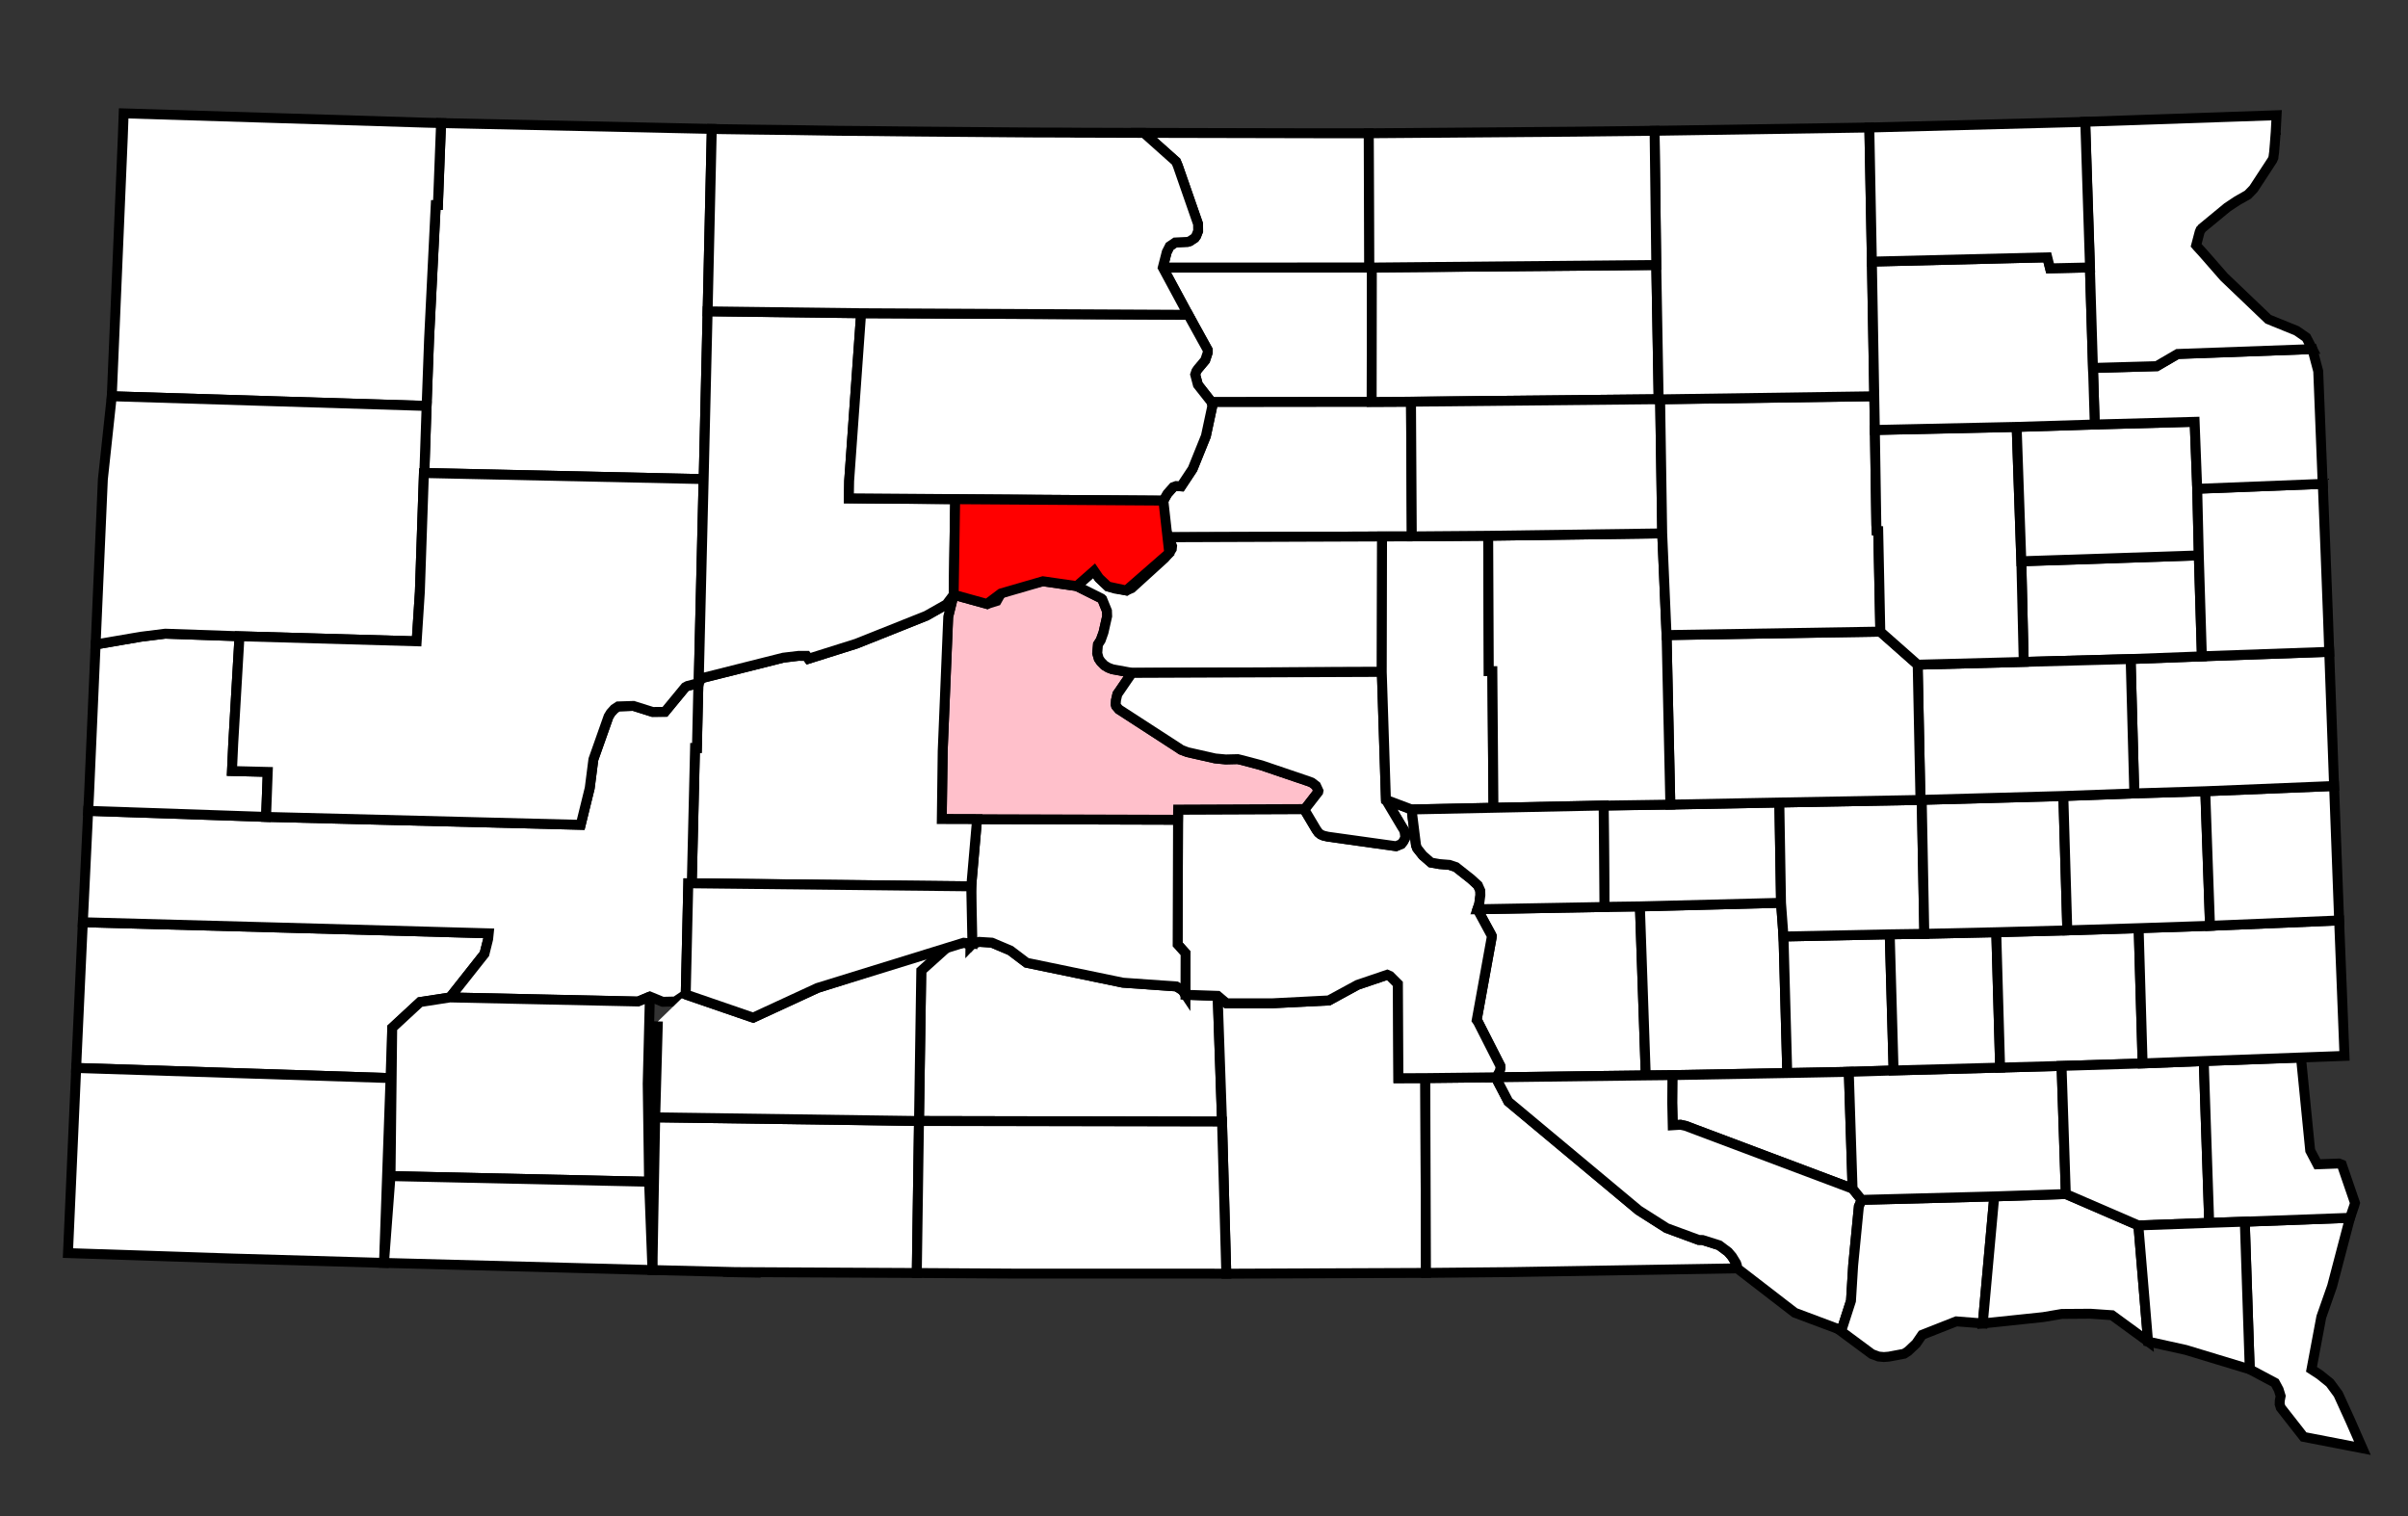
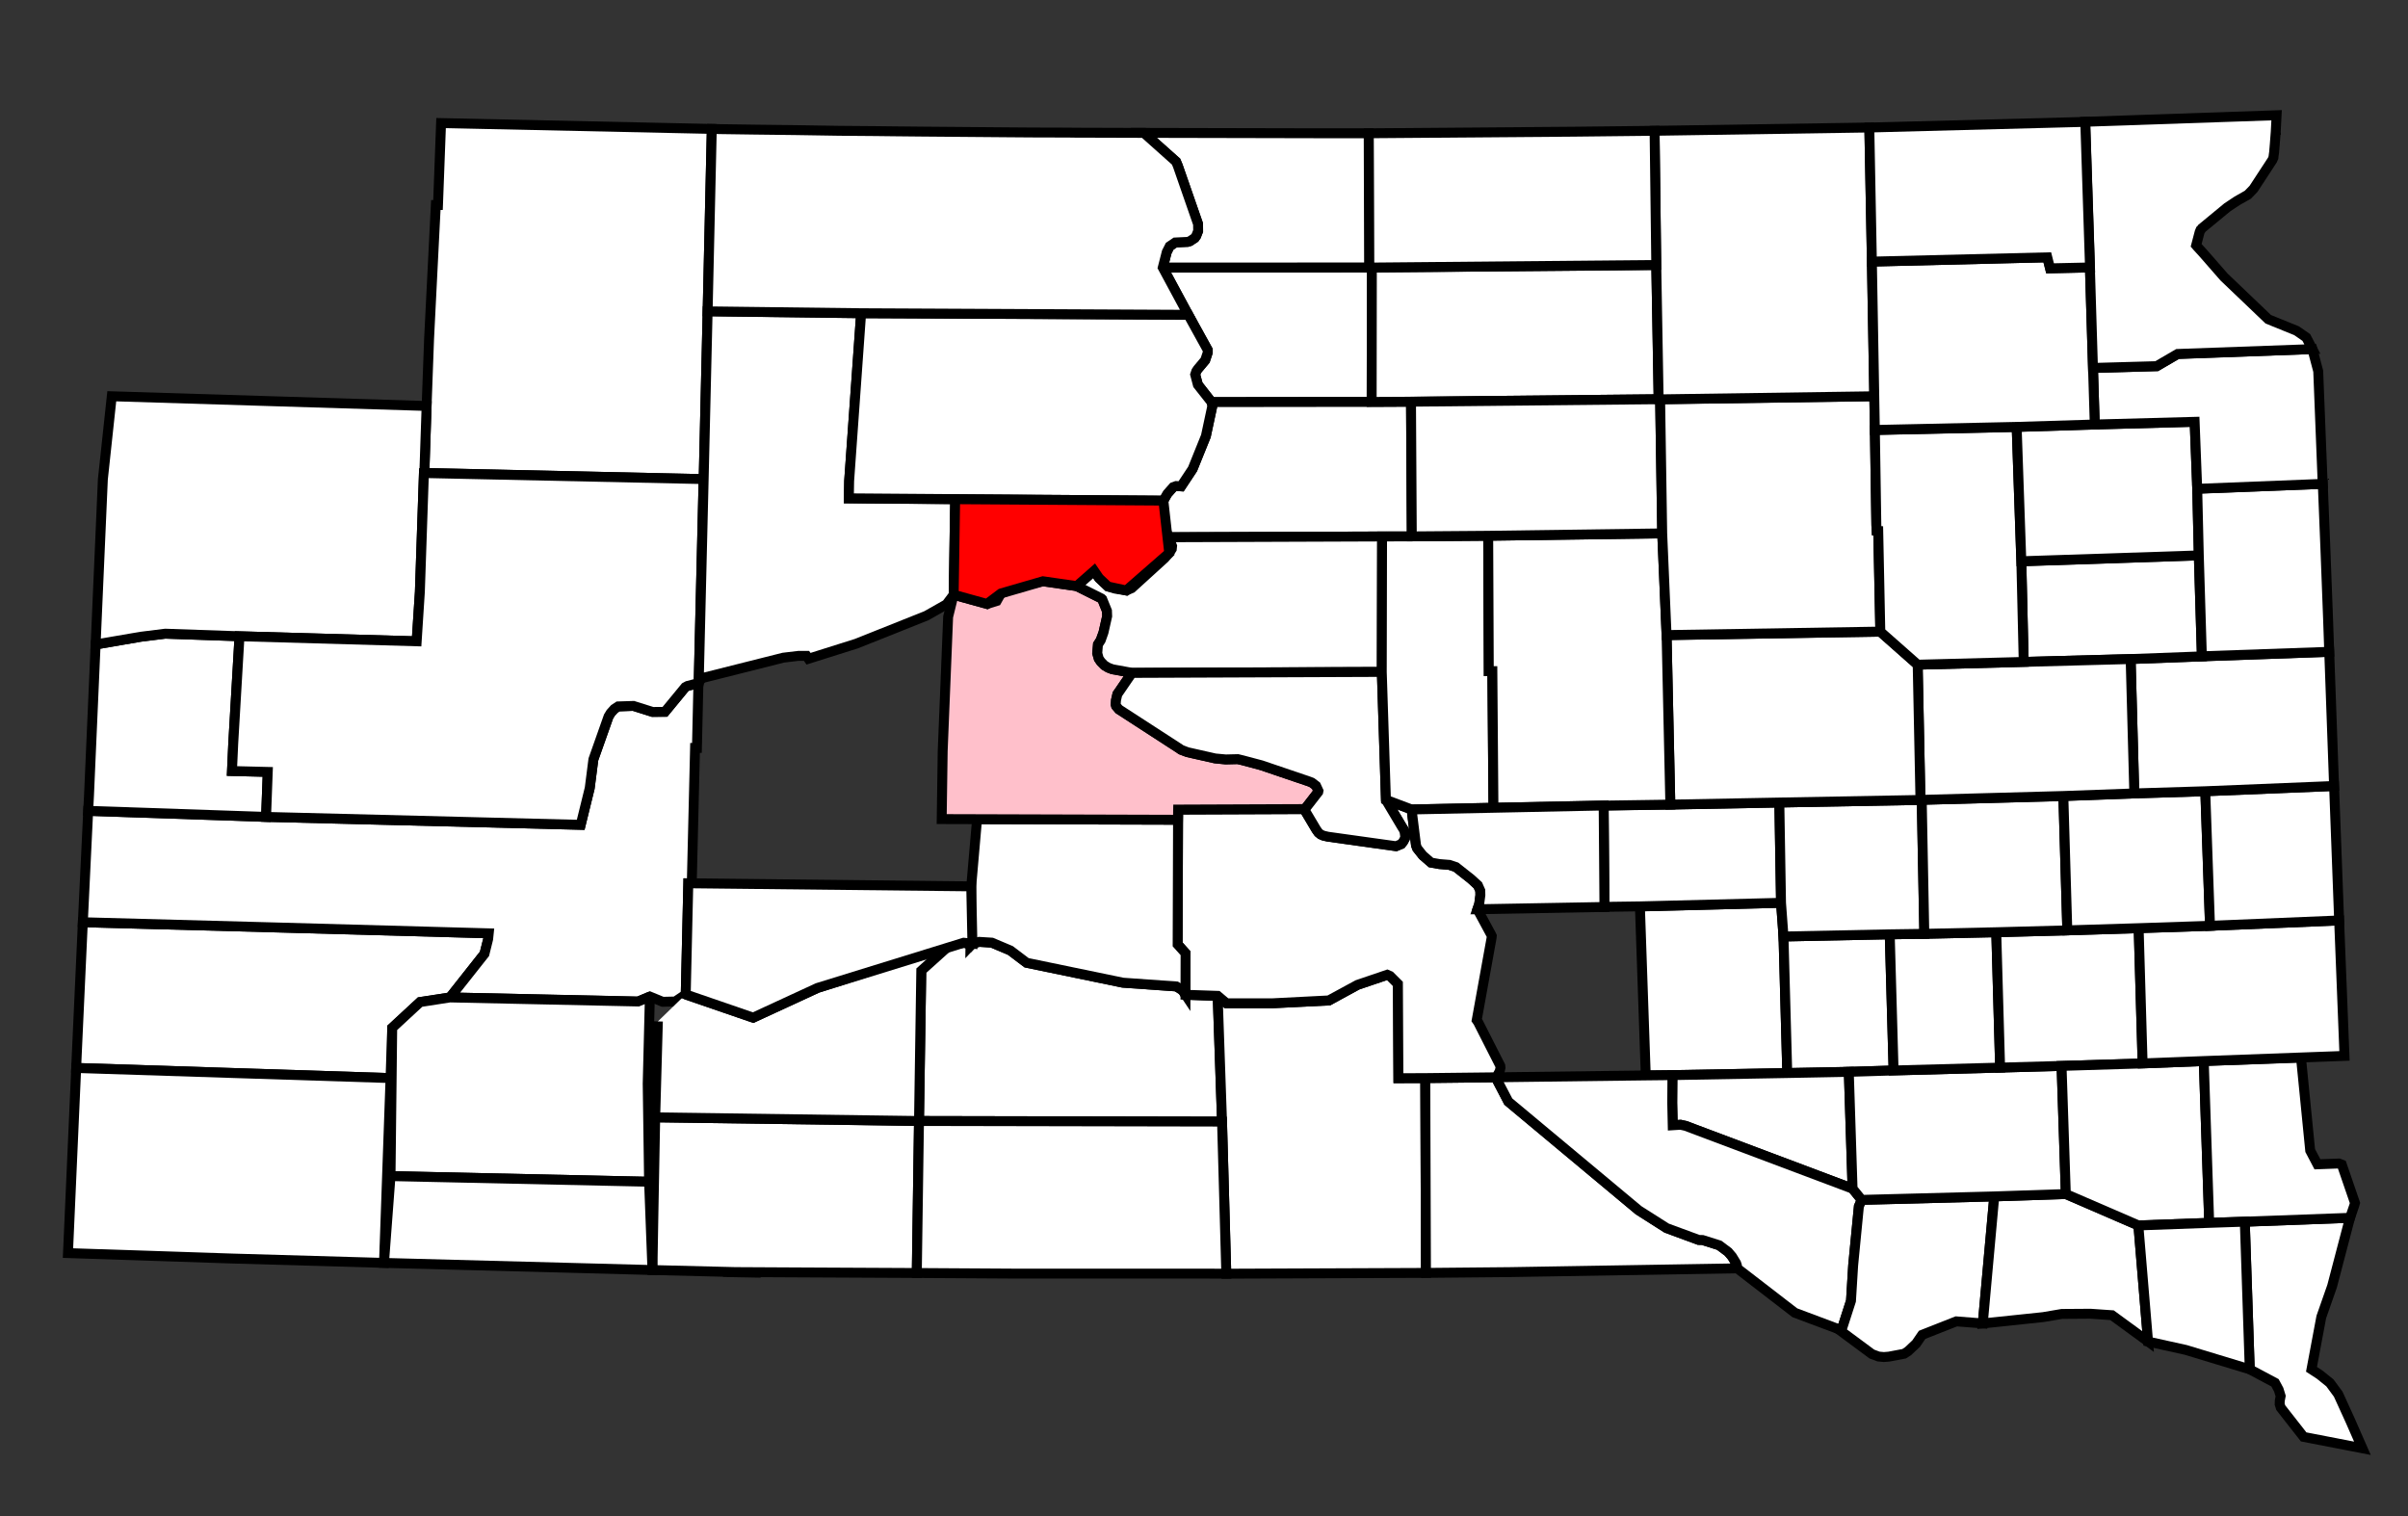
<svg xmlns="http://www.w3.org/2000/svg" viewBox="0 0 243 153" width="243" height="153">
  <rect x="0" y="0" width="243" height="153" fill="#333333" stroke="none" />
  <style>
		tspan { white-space:pre }
		.armstrong { fill: red; stroke: #000000; stroke-width: 1 } 
		.stanley { fill: pink; stroke: #000000; stroke-width: 1 } 
		.other { fill: white; stroke: #000000; stroke-width: 1 }
	</style>
  <g id="g4663">
    <path id="SD_Perkins_1_" class="other" d="M44.51 12.42L71.83 13.01L71.41 31.41L71.01 48.35L42.83 47.73L43.05 40.97L43.3 34.2L43.98 20.69L44.2 20.69L44.51 12.42Z" />
-     <path id="SD_Harding_1_" class="other" d="M12.48 11.44L42.95 12.38L44.51 12.42L44.19 20.69L43.97 20.69L43.3 34.2L43.05 40.96L11.28 39.99L12.39 13.91L12.48 11.44Z" />
    <path id="SD_Custer_1_" class="other" d="M8.36 93.07L28.71 93.62L49.33 94.19L49.27 94.77L48.89 96.26L45.42 100.66L42.4 101.12L39.58 103.73L39.41 108.8L7.69 107.77L7.73 106.79L8.36 93.07Z" />
    <path id="SD_Fall_River_1_" class="other" d="M7.69 107.78L39.41 108.8L38.75 127.45L23.46 127.01L6.86 126.46L7.69 107.78Z" />
    <path id="SD_Bennett_1_" class="other" d="M92.74 113.13L92.51 128.47L80.45 128.41L72.96 128.37L76.77 128.44L65.84 128.17L65.93 122.98L66.12 112.76L92.74 113.13" />
    <path id="SD_Mellette_1_" class="other" d="M97.93 95.44L98.13 95.23L98.81 95.05L100.09 95.13L101.96 95.92L103.6 97.16L113.3 99.17L118.7 99.55L119.33 99.94L119.63 100.39L122.88 100.51L123.32 113.19L92.74 113.13L92.97 97.96L93.35 97.06L93.58 96.72L95.77 95.44L97.25 95.14L97.75 95.29L97.93 95.44Z" />
    <path id="SD_Tripp_1_" class="other" d="M122.88 100.51L123.77 101.25L128.41 101.25L134.11 100.97L136.99 99.39L139.99 98.38L140.27 98.5L141.07 99.3L141.12 108.81L143.83 108.8L143.9 128.46L123.75 128.54L123.32 113.19L122.88 100.51Z" />
    <path id="SD_Gregory_1_" class="other" d="M150.93 108.72L152.21 111.17L165.36 122.14L168.19 123.94L171.42 125.13L171.81 125.14L173.49 125.67L174.4 126.35L174.79 126.81L175.2 127.48L175.28 127.72L175.31 128L152.38 128.38L143.9 128.46L143.83 108.8L150.93 108.72Z" />
-     <path id="SD_Brule_1_" class="other" d="M161.91 91.53L165.49 91.48L166.08 108.53L150.94 108.72L151.11 108.53L151.33 108.11L151.42 107.75L151.4 107.56L149.16 103.16L149.01 102.96L150.52 94.66L150.54 94.47L150.49 94.35L149.08 91.76L161.91 91.53Z" />
    <path id="SD_Aurora_1_" class="other" d="M179.73 91.11L179.98 94.51L180.36 108.29L168.77 108.5L166.08 108.53L165.49 91.48L179.73 91.11Z" />
    <path id="SD_Davison_1_" class="other" d="M190.7 94.29L191.09 108.03L186.57 108.17L180.36 108.29L179.98 94.51L190.7 94.29Z" />
    <path id="SD_Douglas_1_" class="other" d="M168.77 108.5L180.36 108.29L186.57 108.17L186.95 119.96L170.09 113.62L169.59 113.51L168.8 113.56L168.75 111.3L168.77 108.5Z" />
    <path id="SD_Charles_Mix_1_" class="other" d="M150.94 108.72L166.08 108.53L168.77 108.5L168.75 111.3L168.8 113.56L169.59 113.51L170.09 113.62L186.95 119.96L187.87 121.09L187.58 121.75L187.01 127.69L186.79 131.28L185.9 134.04L185.47 134.11L181.12 132.48L175.31 128L175.28 127.72L175.2 127.48L174.79 126.81L174.4 126.35L173.49 125.67L171.81 125.14L171.42 125.13L168.19 123.94L165.36 122.14L152.21 111.17L150.93 108.72L150.94 108.72" />
    <path id="SD_Bon_Homme_1_" class="other" d="M187.87 121.09L201.25 120.74L200.09 133.56L197.42 133.35L193.97 134.71L193.36 135.6L192.54 136.37L192.15 136.62L190.61 136.91L190.11 136.95L189.57 136.9L188.9 136.65L185.47 134.11L185.9 134.04L186.79 131.28L187.01 127.69L187.59 121.75L187.87 121.09Z" />
    <path id="SD_Yankton_1_" class="other" d="M201.25 120.74L208.47 120.5L215.8 123.67L216.77 135.39L213.13 132.73L210.96 132.58L208.07 132.6L206.19 132.92L200.09 133.56L201.25 120.74Z" />
    <path id="SD_Hutchinson_1_" class="other" d="M186.57 108.17L191.09 108.03L201.84 107.74L208.04 107.57L208.47 120.5L201.24 120.74L187.87 121.09L186.95 119.96L186.57 108.17Z" />
    <path id="SD_Hanson_1_" class="other" d="M194.19 94.24L201.45 94.08L201.84 107.74L191.09 108.03L190.7 94.29L194.19 94.24Z" />
    <path id="SD_McCook_1_" class="other" d="M208.62 93.89L215.82 93.67L216.22 107.33L208.04 107.57L201.84 107.74L201.45 94.08L208.62 93.89Z" />
    <path id="SD_Turner_1_" class="other" d="M216.22 107.32L222.39 107.08L222.94 123.41L215.8 123.67L208.47 120.5L208.04 107.57L216.22 107.32Z" />
    <path id="SD_Union_1_" class="other" d="M237.15 122.9L235.34 129.8L234.25 132.91L233.26 138.19L234.09 138.73L235.12 139.56L235.96 140.7L237.18 143.38L238.4 146.16L232.47 145.01L230.16 142.06L230.05 141.71L230.06 141.36L230.15 140.89L229.95 140.24L229.58 139.55L227.03 138.19L226.53 123.3L237.15 122.9Z" />
    <path id="SD_Lincoln_1_" class="other" d="M222.39 107.08L232.2 106.73L233.13 116.11L233.86 117.5L236.03 117.42L236.32 117.53L237.65 121.4L237.57 121.68L237.15 122.9L226.53 123.29L222.94 123.41L222.39 107.08Z" />
    <path id="SD_Minnehaha_1_" class="other" d="M223.02 93.43L236.05 92.89L236.59 106.56L232.2 106.72L222.39 107.08L216.22 107.32L215.82 93.67L223.02 93.43Z" />
    <path id="SD_Lyman_1_" class="other" d="M142.45 81.69L142.89 85.31L143.01 85.61L143.58 86.33L144.41 87.05L145.26 87.2L146.25 87.28L146.92 87.5L148.44 88.7L149.14 89.34L149.38 89.88L149.39 90.34L149.27 91.24L149.09 91.76L150.49 94.35L150.54 94.46L150.52 94.66L149.02 102.95L149.16 103.15L151.4 107.56L151.42 107.75L151.34 108.11L151.11 108.52L150.95 108.72L150.93 108.72L143.83 108.8L141.12 108.81L141.07 99.29L140.27 98.49L139.99 98.37L136.99 99.39L134.1 100.96L128.41 101.25L123.77 101.25L122.88 100.5L119.63 100.39L119.64 96.2L118.84 95.3L118.88 82.72L118.89 81.7L131.68 81.65L131.76 81.91L132.83 83.71L133.05 84.02L133.27 84.2L133.54 84.32L134 84.42L140.88 85.39L141.41 85.17L141.61 84.91L141.78 84.59L141.8 84.37L141.75 84L141.68 83.76L141.45 83.39L139.86 80.71L142.45 81.69Z" />
    <path id="SD_Jones_1_" class="other" d="M118.88 82.73L118.84 95.31L119.64 96.2L119.63 100.39L119.33 99.94L118.71 99.55L113.31 99.17L103.6 97.16L101.96 95.92L100.09 95.13L98.81 95.05L98.13 95.23L97.93 95.44L98.01 89.45L98.6 82.67L118.88 82.73Z" />
    <path id="SD_Stanley_1_" class="stanley" d="M108.66 59.15L111.14 60.39L111.23 60.47L111.7 61.65L111.73 62.18L111.36 63.82L111.07 64.61L110.8 65.04L110.72 65.92L110.88 66.47L111.1 66.79L111.45 67.14L111.84 67.38L112.26 67.54L114.23 67.9L112.97 69.74L112.76 70.04L112.62 70.66L112.59 71.1L112.63 71.25L112.92 71.59L119.06 75.57L119.18 75.66L119.83 75.9L122.62 76.53L123.69 76.64L124.91 76.61L125.37 76.71L127.29 77.23L132.12 78.87L132.39 78.98L132.81 79.3L133.05 79.82L133.03 79.91L131.68 81.65L118.89 81.7L118.87 82.73L98.6 82.67L95.03 82.66L95.13 75.8L95.68 62.25L96.23 60.02L99.61 60.95L100.58 60.65L101.01 59.89L102.81 59.13L105.25 58.66L108.66 59.15Z" />
-     <path id="SD_Haakon_1_" class="other" d="M70.5 68.93L70.64 68.65L70.95 68.4L79.05 66.37L80.57 66.18L81.38 66.19L81.59 66.48L86.41 64.96L93.48 62.14L95.51 60.99L96.24 60.02L95.69 62.25L95.13 75.8L95.04 82.66L98.6 82.67L98.01 89.45L69.81 89.14L70.13 75.48L70.32 75.49L70.48 68.94L70.5 68.93Z" />
    <path id="SD_Pennington_1_" class="other" d="M8.9 81.83L26.86 82.44L58.6 83.24L59.51 79.53L59.88 76.64L61.41 72.31L61.63 71.95L62.01 71.53L62.39 71.29L63.92 71.23L65.86 71.84L67.1 71.83L69.15 69.34L69.4 69.22L70.48 68.94L70.33 75.48L70.14 75.48L69.81 89.14L69.46 89.14L69.2 100.36L68.16 101.06L68.08 101.07L66.87 101.1L65.58 100.57L64.39 101.08L45.41 100.66L48.89 96.26L49.26 94.77L49.32 94.19L28.71 93.62L8.36 93.07L8.9 81.83Z" />
    <path id="SD_Lawrence_1_" class="other" d="M9.65 65.04L14.2 64.26L16.68 63.95L24.17 64.21L23.54 74.98L23.41 77.81L27.02 77.9L26.85 82.44L8.9 81.83L8.98 80.3L9.65 65.04Z" />
    <path id="SD_Butte_1_" class="other" d="M43.05 40.97L42.82 47.73L42.78 47.74L42.37 59.74L42.04 64.72L24.17 64.21L16.68 63.95L14.2 64.26L9.65 65.04L10.38 48.38L11.28 39.99L43.05 40.97Z" />
    <path id="SD_Meade_1_" class="other" d="M71 48.35L70.5 68.93L70.48 68.94L69.39 69.22L69.15 69.35L67.1 71.84L65.86 71.85L63.92 71.24L62.38 71.29L62 71.54L61.63 71.95L61.41 72.31L59.88 76.64L59.51 79.54L58.6 83.24L26.85 82.44L27.02 77.9L23.41 77.81L23.54 74.98L24.17 64.21L42.05 64.72L42.37 59.74L42.78 47.74L42.82 47.74L71 48.35Z" />
    <path id="SD_Walworth_1_" class="other" d="M117.34 27L138.17 26.99L138.44 27L138.42 40.56L122.26 40.58L120.89 38.82L120.61 37.8L120.72 37.47L120.86 37.26L121.62 36.35L121.88 35.56L121.88 35.33L119.91 31.76L117.34 27Z" />
    <path id="SD_Potter_1_" class="other" d="M122.26 40.58L138.42 40.56L142.39 40.54L142.47 54.13L139.48 54.14L117.93 54.21L117.7 53.63L117.61 53.21L117.39 51.26L117.4 50.52L117.8 49.82L118.39 49.16L118.69 49.04L119.19 49.08L120.35 47.32L121.69 44.01L122.33 41.02L122.26 40.58Z" />
    <path id="SD_Sully_1_" class="other" d="M139.48 54.14L139.45 67.81L114.23 67.9L112.26 67.54L111.84 67.38L111.45 67.15L111.1 66.79L110.88 66.47L110.73 65.92L110.8 65.04L111.08 64.61L111.36 63.82L111.73 62.18L111.71 61.65L111.23 60.47L111.14 60.39L108.66 59.15L108.46 58.98L108.35 58.74L108.32 58.35L108.4 57.95L108.51 57.64L108.77 57.14L109.13 56.91L109.26 56.89L109.81 57.07L110.17 57.37L110.41 57.61L110.91 58.34L111.81 59.19L112.55 59.41L113.66 59.59L114.2 59.36L117.52 56.34L117.99 55.81L118.25 55.4L118.28 55.11L117.93 54.22L139.48 54.14Z" />
    <path id="SD_Hughes_1_" class="other" d="M139.45 67.81L139.86 80.73L141.45 83.4L141.68 83.77L141.75 84.01L141.8 84.38L141.78 84.6L141.61 84.92L141.41 85.18L140.88 85.4L134 84.44L133.54 84.33L133.27 84.21L133.05 84.03L132.83 83.72L131.76 81.92L131.68 81.66L133.03 79.92L133.05 79.82L132.81 79.3L132.39 78.98L132.12 78.87L127.29 77.23L125.37 76.72L124.91 76.61L123.69 76.64L122.62 76.54L119.83 75.91L119.18 75.66L119.06 75.57L112.92 71.59L112.63 71.25L112.59 71.1L112.62 70.66L112.76 70.05L112.97 69.75L114.23 67.91L139.45 67.81Z" />
    <path id="SD_Jerauld_1_" class="other" d="M161.83 81.29L168.56 81.19L179.56 80.99L179.73 91.11L165.49 91.47L161.91 91.52L161.83 81.29Z" />
    <path id="SD_Sanborn_1_" class="other" d="M179.56 80.99L193.8 80.73L193.93 80.72L194.19 94.24L190.7 94.29L179.98 94.51L179.73 91.11L179.56 80.99Z" />
    <path id="SD_Miner_1_" class="other" d="M208.22 80.34L208.62 93.89L201.45 94.08L194.19 94.24L193.93 80.72L208.22 80.34Z" />
    <path id="SD_Lake_1_" class="other" d="M208.22 80.34L215.38 80.07L222.55 79.85L223.02 93.43L215.82 93.67L208.62 93.89L208.22 80.34Z" />
    <path id="SD_Moody_1_" class="other" d="M235.54 79.32L236.05 92.89L223.02 93.43L222.54 79.85L235.54 79.32Z" />
    <path id="SD_Brookings_1_" class="other" d="M215.01 66.51L222.2 66.24L235.05 65.78L235.54 79.32L222.54 79.85L215.38 80.07L215.01 66.51Z" />
    <path id="SD_Hamlin_1_" class="other" d="M221.89 56.05L222.2 66.24L215.02 66.51L204.22 66.8L203.98 56.65L221.89 56.05Z" />
    <path id="SD_Kingsbury_1_" class="other" d="M204.22 66.8L215.01 66.51L215.38 80.07L208.22 80.33L193.93 80.72L193.8 80.72L193.52 67.08L204.22 66.8Z" />
    <path id="SD_Beadle_1_" class="other" d="M189.75 63.75L193.52 67.08L193.8 80.73L179.56 80.99L168.56 81.2L168.18 64.1L189.75 63.75Z" />
    <path id="SD_Hyde_1_" class="other" d="M142.47 54.13L150.18 54.07L150.24 67.73L150.6 67.73L150.71 81.52L142.45 81.69L139.86 80.72L139.44 67.8L139.47 54.14L142.47 54.13Z" />
    <path id="SD_Hand_1_" class="other" d="M150.18 54.07L167.74 53.82L168.18 64.1L168.56 81.2L161.83 81.3L150.71 81.52L150.6 67.73L150.24 67.73L150.18 54.07Z" />
    <path id="SD_Edmunds_1_" class="other" d="M138.44 27L167.14 26.75L167.38 40.29L142.4 40.54L138.42 40.56L138.44 27Z" />
    <path id="SD_Faulk_1_" class="other" d="M167.38 40.29L167.53 40.3L167.74 53.83L150.18 54.07L142.47 54.13L142.39 40.54L167.38 40.29Z" />
    <path id="SD_Spink_1_" class="other" d="M189.14 39.98L189.2 43.39L189.35 53.01L189.38 53.56L189.54 53.58L189.75 63.74L168.18 64.09L167.74 53.82L167.53 40.29L189.14 39.98Z" />
    <path id="SD_Clark_1_" class="other" d="M203.51 43.09L203.98 56.64L204.22 66.8L193.52 67.08L189.75 63.75L189.54 53.58L189.38 53.57L189.35 53.01L189.2 43.4L203.51 43.09Z" />
    <path id="SD_Codington_1_" class="other" d="M203.51 43.09L211.39 42.84L221.47 42.56L221.73 49.32L221.89 56.05L203.98 56.64L203.51 43.09Z" />
    <path id="SD_Deuel_1_" class="other" d="M234.4 48.83L234.67 55.54L234.93 62.36L235.05 65.78L222.2 66.23L221.89 56.05L221.73 49.32L234.4 48.83Z" />
    <path id="SD_Grant_1_" class="other" d="M233.35 35.23L233.94 37.46L234.39 48.83L221.73 49.33L221.47 42.57L211.39 42.84L211.21 37.14L217.64 36.96L219.75 35.73L233.35 35.23Z" />
    <path id="SD_Brown_1_" class="other" d="M166.97 13.2L187.78 12.88L188.64 12.87L188.9 26.4L189.14 39.99L167.53 40.3L167.38 40.29L167.14 26.75L166.97 13.2Z" />
    <path id="SD_McPherson_1_" class="other" d="M138.12 13.45L158.81 13.29L166.97 13.2L167.14 26.74L138.44 27L138.16 26.99L138.12 13.45Z" />
    <path id="SD_Campbell_1_" class="other" d="M133.4 13.45L138.12 13.45L138.16 26.99L117.34 27L117.74 25.44L118.03 24.85L118.6 24.47L119.85 24.41L120.06 24.34L120.56 24.02L120.71 23.81L120.9 23.31L120.9 22.6L118.86 16.74L118.68 16.31L115.43 13.41L133.4 13.45Z" />
    <path id="SD_Shannon_1_" class="other" d="M65.58 100.58L65.36 109.36L65.5 119.26L39.41 118.69L39.58 103.73L42.39 101.13L45.41 100.66L64.39 101.07L65.58 100.58" />
    <path id="SD_Todd_1_" class="other" d="M92.74 113.13L123.32 113.19L123.75 128.54L121.33 128.53L119.16 128.53L113.26 128.53L102.26 128.53L92.52 128.47L92.74 113.13Z" />
    <path id="SD_Clay_1_" class="other" d="M222.94 123.41L226.53 123.29L227.03 138.19L220.57 136.23L216.77 135.39L215.79 123.67L222.94 123.41Z" />
    <path id="SD_Ziebach_1_" class="other" d="M71.41 31.41L86.9 31.61L85.69 48.55L85.66 50.3L96.39 50.38L96.24 60.02L95.51 60.99L93.48 62.14L86.41 64.96L81.59 66.48L81.39 66.19L80.57 66.19L79.05 66.37L70.95 68.41L70.64 68.65L70.51 68.93L71.01 48.35L71.41 31.41Z" />
    <path id="SD_Dewey_1_" class="other" d="M119.91 31.76L121.88 35.33L121.88 35.57L121.62 36.35L120.86 37.26L120.72 37.47L120.61 37.8L120.88 38.83L122.26 40.58L122.33 41.02L121.69 44.01L120.35 47.33L119.19 49.08L118.69 49.05L118.39 49.16L117.8 49.83L117.4 50.53L96.38 50.37L85.66 50.29L85.69 48.55L86.9 31.61L119.91 31.76Z" />
    <path id="SD_Buffalo_1_" class="other" d="M142.45 81.69L150.71 81.52L161.83 81.29L161.91 91.53L149.09 91.76L149.27 91.24L149.39 90.34L149.38 89.88L149.14 89.34L148.44 88.7L146.92 87.5L146.26 87.28L145.26 87.2L144.41 87.05L143.58 86.33L143.01 85.61L142.9 85.31L142.45 81.69Z" />
    <path id="SD_Day_1_" class="other" d="M188.9 26.4L206.6 25.97L206.88 27.08L210.9 26.99L211.39 42.84L203.51 43.08L189.2 43.39L188.9 26.4Z" />
    <path id="SD_Roberts_1_" class="other" d="M229.74 11.63L229.65 13.34L229.66 13.43L229.64 13.46L229.56 14.51L229.49 15.35L229.44 15.71L229.42 15.91L229.38 15.99L229.36 16.04L229.32 16.14L227.41 19.06L226.84 19.65L225.75 20.27L224.77 20.92L222.2 23.04L222.16 23.1L222.11 23.17L222.06 23.21L221.97 23.43L221.62 24.76L221.74 24.9L222.29 25.5L224.44 27.96L228.9 32.22L231.76 33.38L232.74 34.06L233.35 35.23L219.75 35.72L217.64 36.95L211.21 37.13L210.9 26.98L210.42 12.29L229.74 11.63Z" />
    <path id="SD_Marshall_1_" class="other" d="M210.43 12.3L210.91 26.99L206.88 27.08L206.6 25.97L188.9 26.4L188.64 12.87L210.43 12.3Z" />
    <path id="SD_Corson_1_" class="other" d="M71.89 13.01L72.08 13.01L72.15 13.02L72.62 13.03L76.12 13.08L80.3 13.13L84.7 13.2L88.34 13.23L90.03 13.25L93 13.28L101.44 13.35L104.08 13.37L107.57 13.38L107.8 13.38L108.46 13.39L115.07 13.41L115.43 13.41L118.68 16.31L118.86 16.74L120.9 22.61L120.91 23.31L120.71 23.81L120.56 24.02L120.06 24.35L119.85 24.41L118.6 24.47L118.04 24.85L117.74 25.44L117.34 27L119.91 31.77L86.9 31.61L71.41 31.42L71.83 13.01L71.89 13.01" />
  </g>
  <path id="SD_Armstrong_1" class="armstrong" d="M96.24 60.02L96.39 50.38L117.4 50.52L117.99 55.81L113.66 59.59L111.81 59.19L110.91 58.34L110.41 57.61L108.66 59.15L105.25 58.66L101.01 59.89L99.6 60.95L96.24 60.02Z" />
  <path id="SD_Washington_1" class="other" d="M66.39 103.08L66.12 112.76L92.74 113.13L92.97 97.96L95.77 95.44L82.5 99.7L76 102.7L69.19 100.36" />
  <path id="SD_Jackson_1" class="other" d="M69.46 89.14L69.2 100.36L76 102.7L82.5 99.7L97.25 95.14L98.13 95.23L98.01 89.45L69.46 89.14Z" />
  <path id="SD_Shannon_1" class="other" d="M39.41 118.69L38.75 127.45L65.84 128.17L65.5 119.26L39.41 118.69" />
</svg>